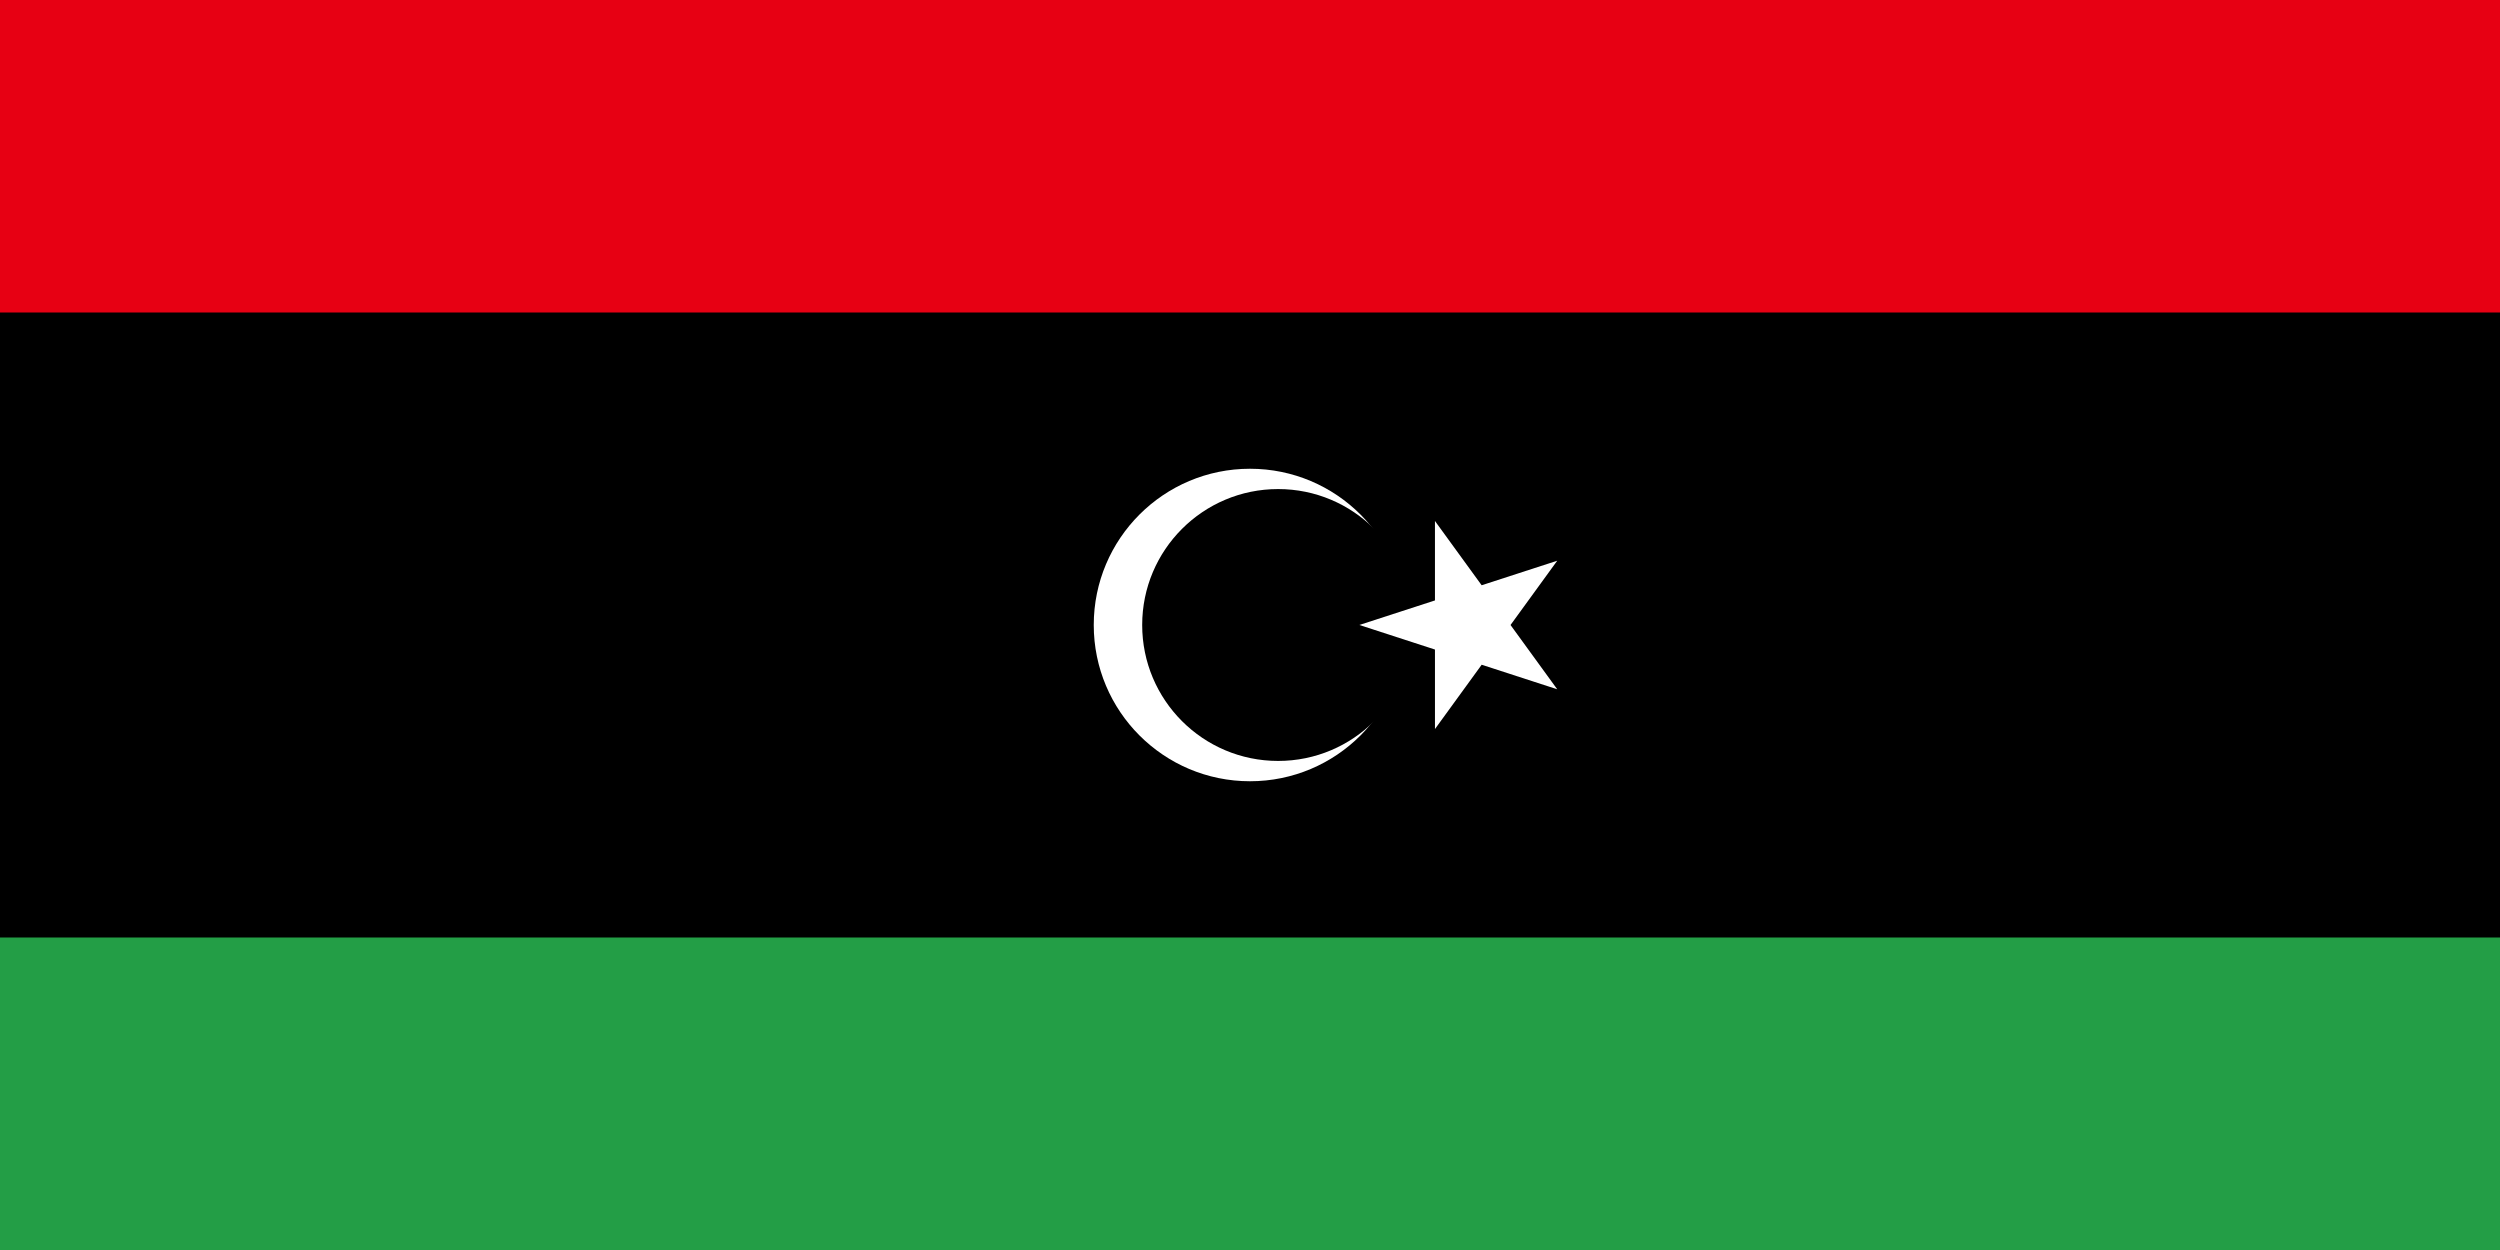
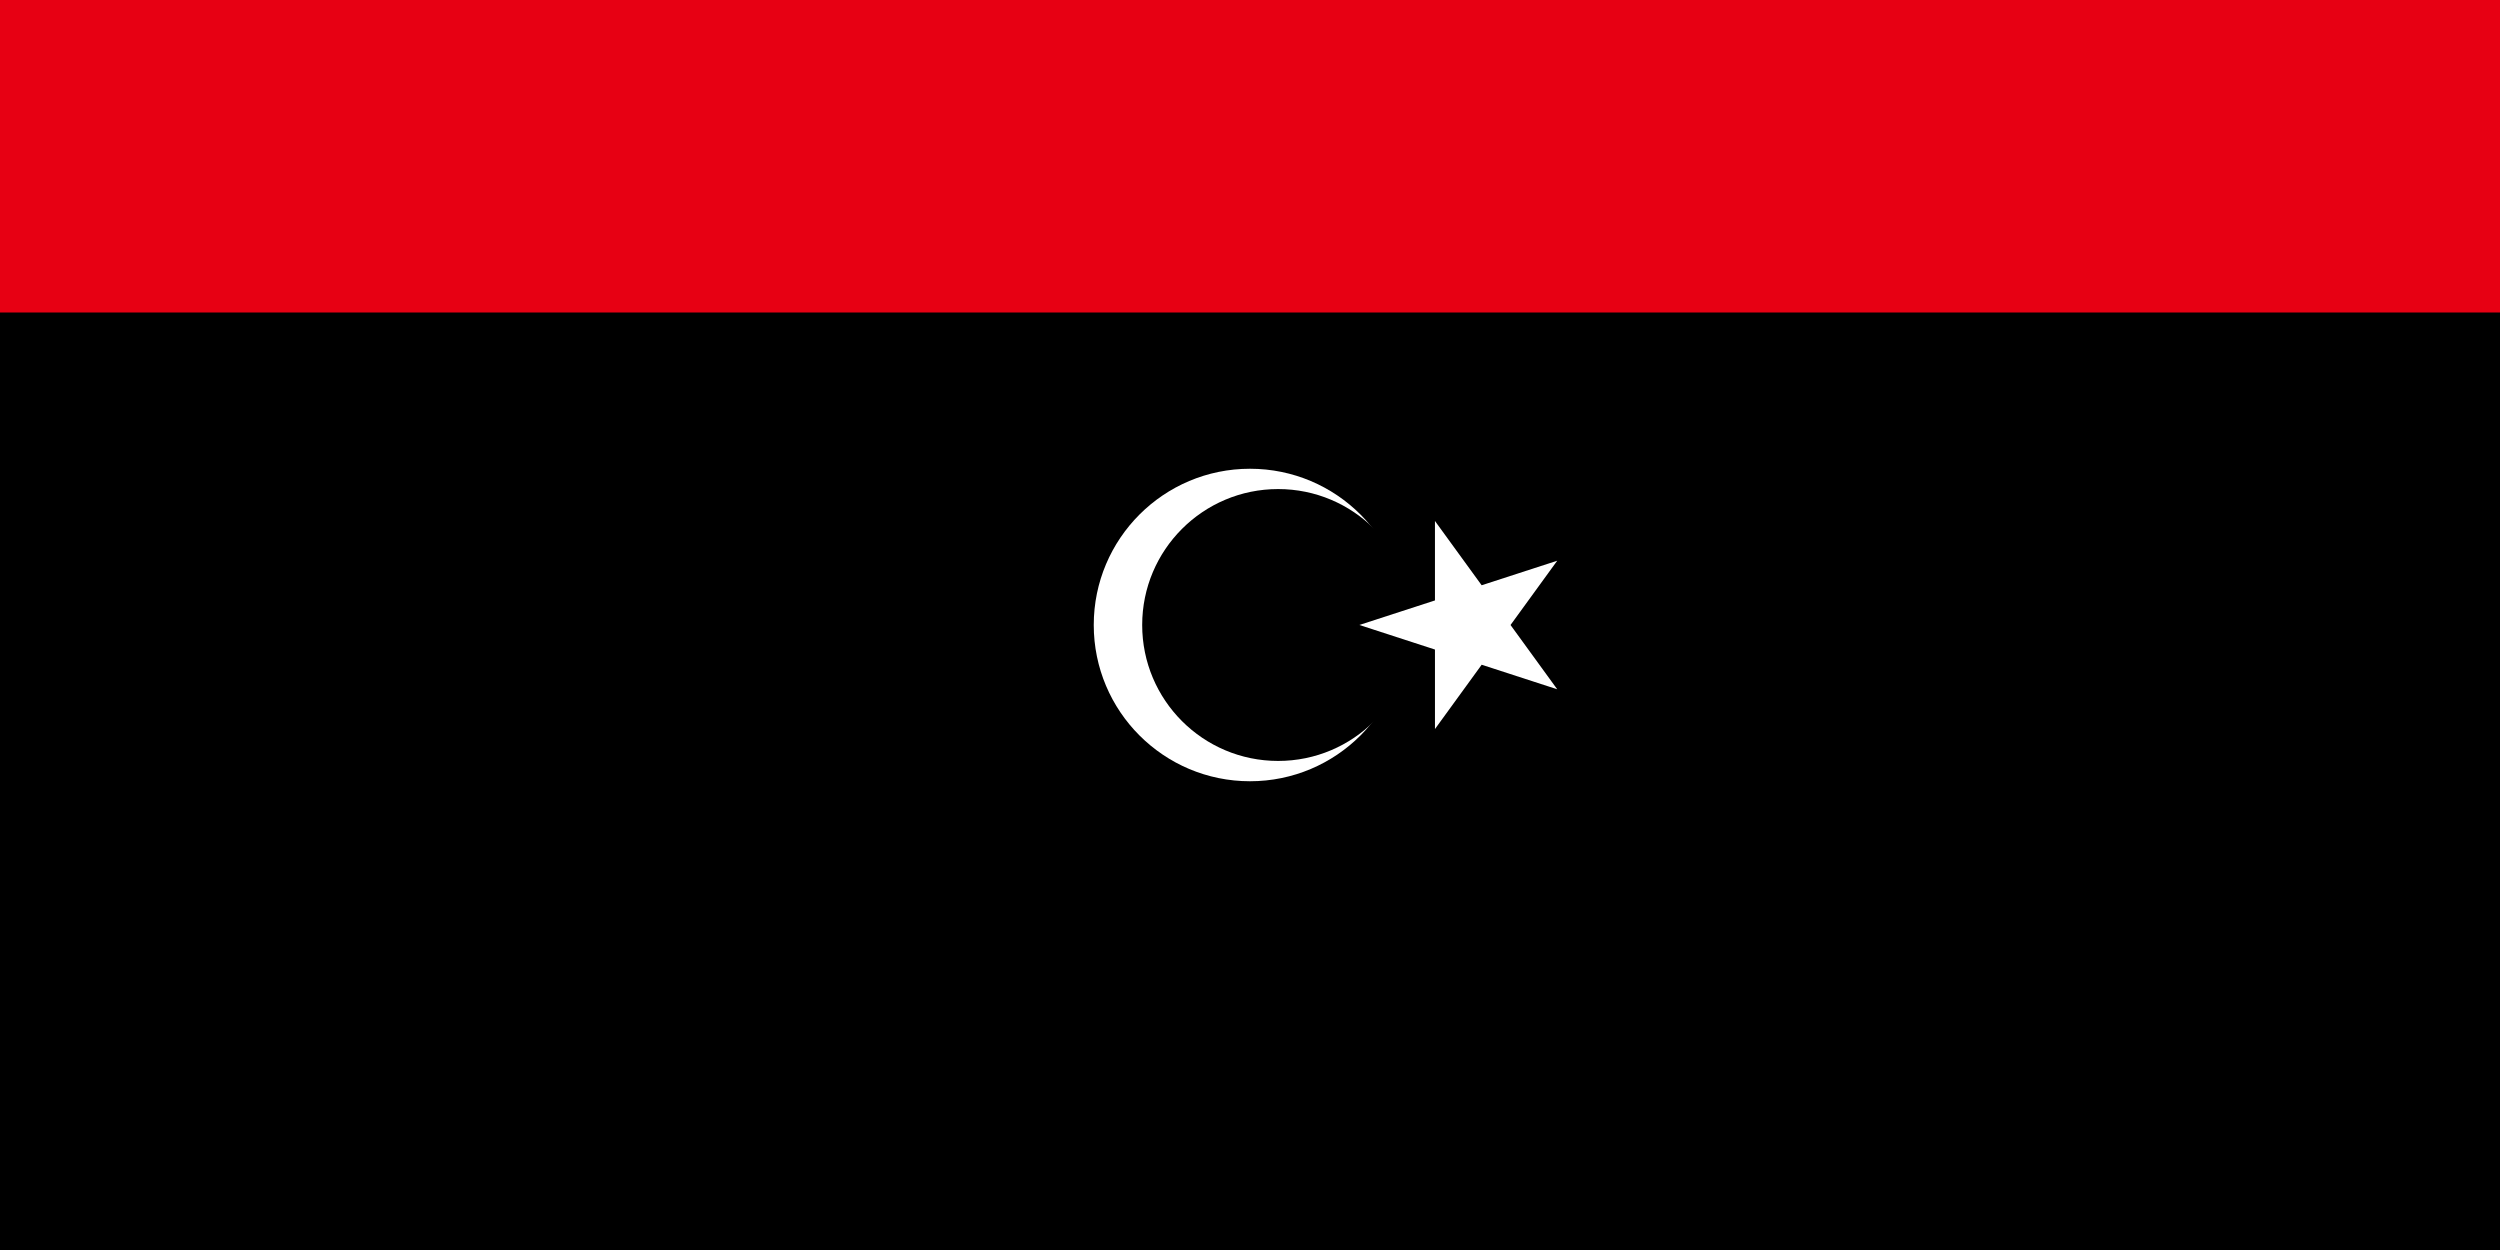
<svg xmlns="http://www.w3.org/2000/svg" xmlns:xlink="http://www.w3.org/1999/xlink" version="1.1" viewBox="0 0 80 40" preserveAspectRatio="xMinYMin meet">
  <title>Flag of Libya (National Transitional Council)</title>
  <style>
svg {background: url(../checkerboard.svg); }
</style>
  <defs>
    <polygon id="star" points="0,-1 0.588,0.809 -0.951,-0.309 0.951,-0.309 -0.588,0.809" />
  </defs>
  <rect width="100%" height="100%" fill="black" />
  <rect width="100%" height="25%" fill="#E70013" />
-   <rect width="100%" height="25%" y="75%" fill="#239E46" />
  <circle cx="40" cy="20" r="5" fill="white" />
  <circle cx="40.9" cy="20" r="4.35" fill="black" />
  <use xlink:href="#star" transform="translate(47,20) scale(3.5) rotate(54)" fill="white" />
</svg>